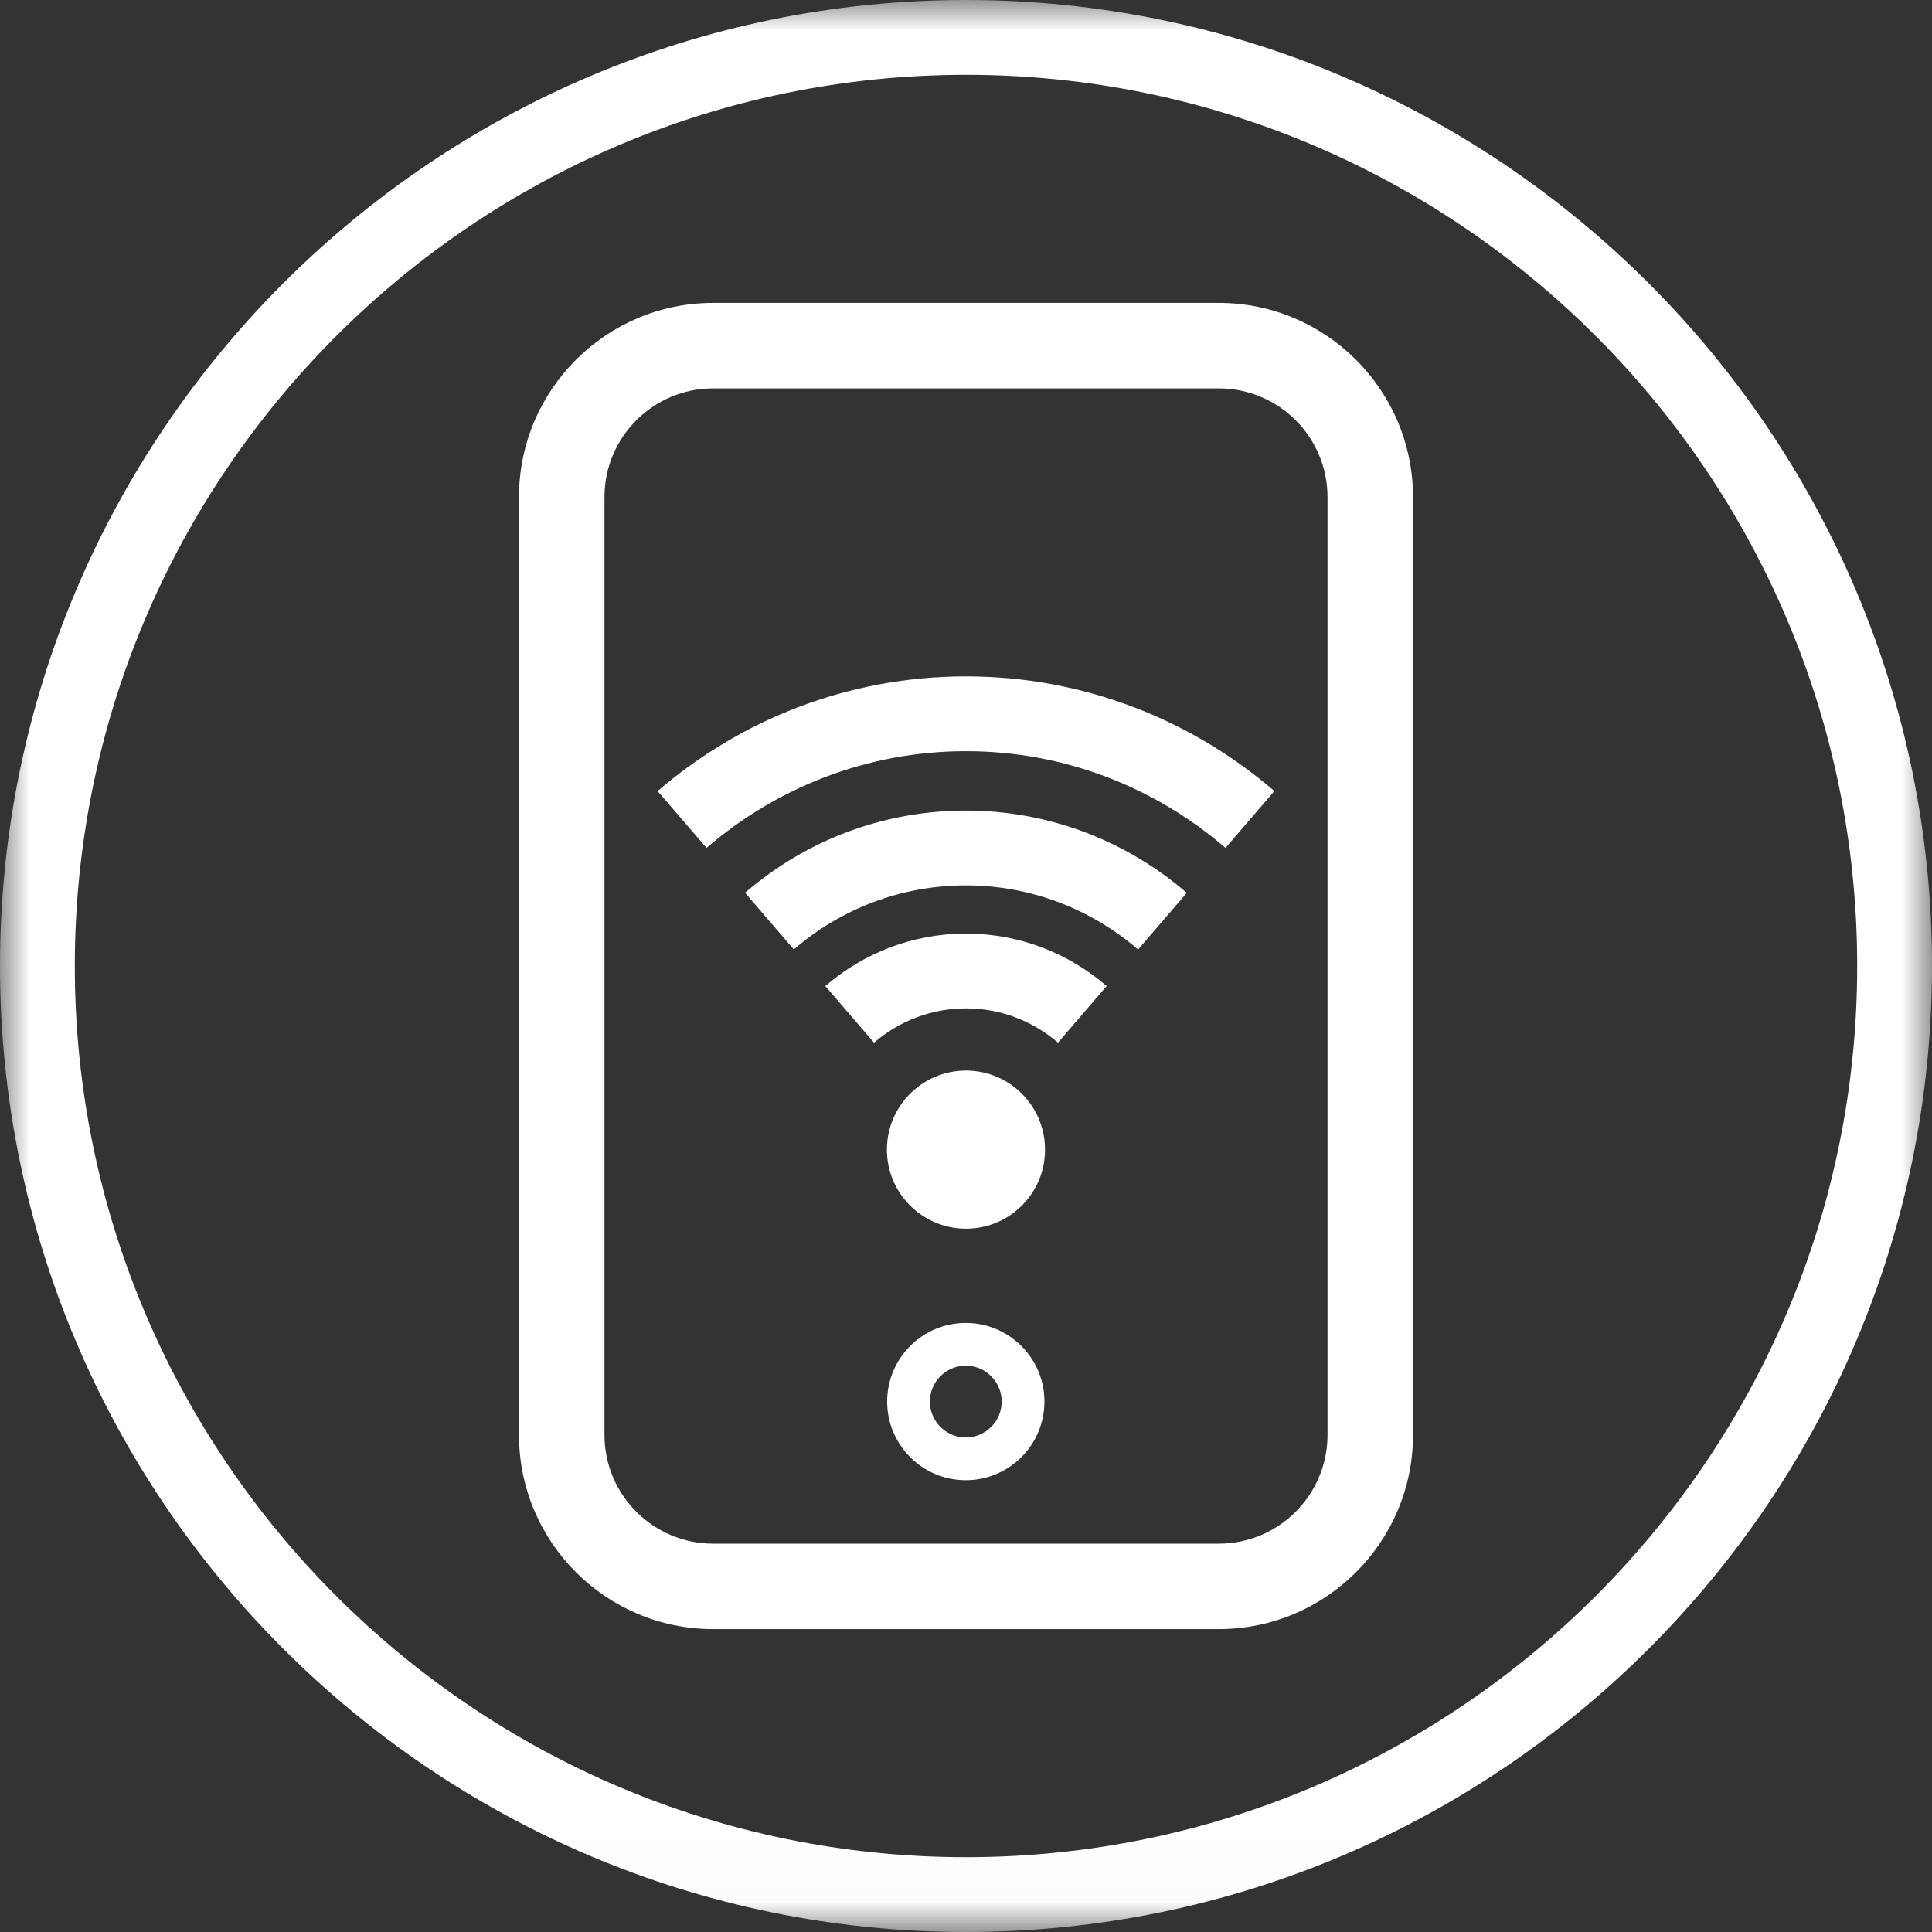
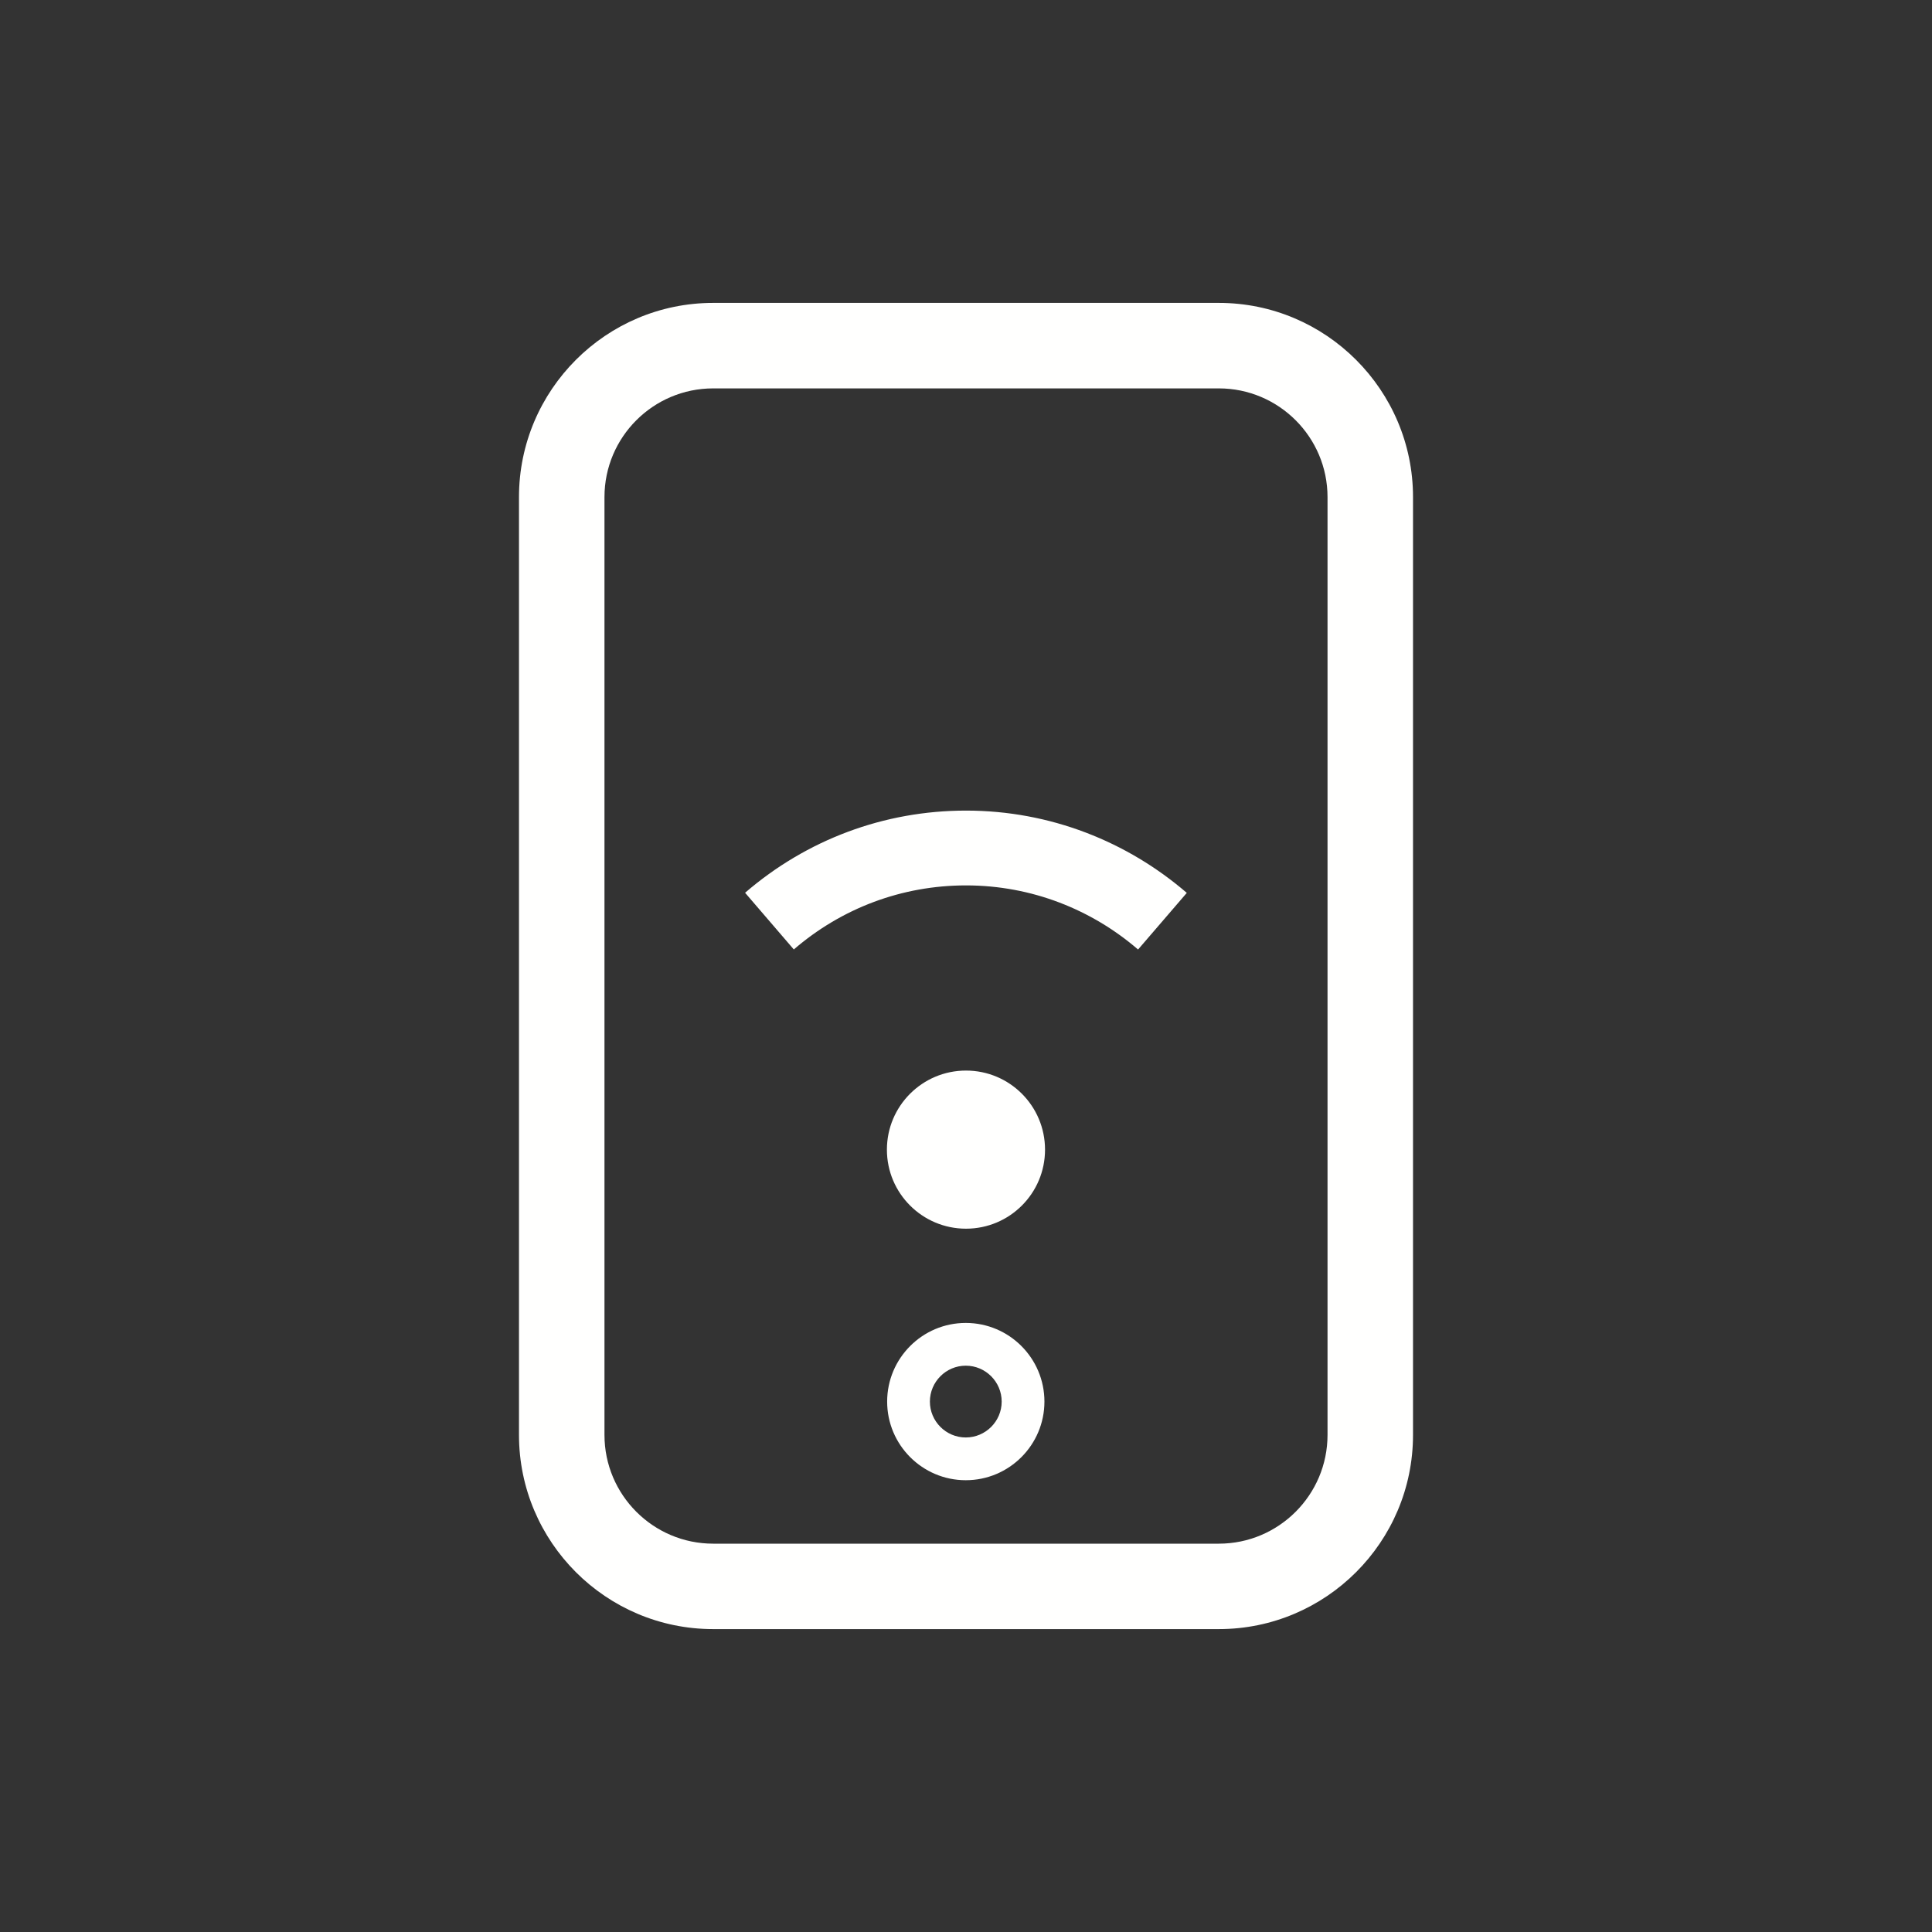
<svg xmlns="http://www.w3.org/2000/svg" xmlns:xlink="http://www.w3.org/1999/xlink" width="32px" height="32px" viewBox="0 0 32 32" version="1.1">
  <rect x="0" y="0" width="32" height="32" fill="#333333" stroke="none" />
  <title>Connectivity</title>
  <defs>
-     <polygon id="path-1" points="0 0 32 0 32 31.979 0 31.979" />
-   </defs>
+     </defs>
  <g id="Symbols" stroke="none" stroke-width="1" fill="none" fill-rule="evenodd">
    <g id="WM-/-Highlights-/-Connectivity" transform="translate(0, -228)">
      <g id="PSAAAP16PC569001" transform="translate(0, 228)">
        <g id="Group-3">
          <mask id="mask-2" fill="white">
            <use xlink:href="#path-1" />
          </mask>
          <g id="Clip-2" />
-           <path d="M16,30.761 C7.861,30.761 1.239,24.139 1.239,16 C1.239,7.861 7.861,1.239 16,1.239 C24.139,1.239 30.761,7.861 30.761,16 C30.761,24.139 24.139,30.761 16,30.761 Z M16,0 C7.177,0 0,7.178 0,16 C0,24.823 7.177,32 16,32 C24.822,32 32,24.823 32,16 C32,7.178 24.822,0 16,0 L16,0 Z" id="Fill-1" fill="#FFFFFE" mask="url(#mask-2)" />
        </g>
        <path d="M15.996,23.809 C15.669,23.809 15.402,23.542 15.402,23.215 C15.402,22.887 15.669,22.62 15.996,22.62 C16.324,22.62 16.591,22.887 16.591,23.215 C16.591,23.542 16.324,23.809 15.996,23.809 Z M17.299,23.215 C17.299,22.496 16.715,21.912 15.996,21.912 C15.278,21.912 14.694,22.496 14.694,23.215 C14.694,23.933 15.278,24.517 15.996,24.517 C16.715,24.517 17.299,23.933 17.299,23.215 L17.299,23.215 Z" id="Fill-4" fill="#FFFFFE" />
        <path d="M20.188,25.568 L11.812,25.568 C10.819,25.568 10.012,24.76 10.012,23.767 L10.012,8.233 C10.012,7.24 10.819,6.433 11.812,6.433 L20.188,6.433 C21.18,6.433 21.988,7.24 21.988,8.233 L21.988,23.767 C21.988,24.76 21.18,25.568 20.188,25.568 Z M23.404,8.233 C23.404,6.46 21.961,5.017 20.188,5.017 L11.812,5.017 C10.038,5.017 8.596,6.46 8.596,8.233 L8.596,23.767 C8.596,25.541 10.038,26.983 11.812,26.983 L20.188,26.983 C21.961,26.983 23.404,25.541 23.404,23.767 L23.404,8.233 L23.404,8.233 Z" id="Fill-5" fill="#FFFFFE" />
        <path d="M14.69,19.042 C14.69,19.765 15.277,20.351 16,20.351 C16.723,20.351 17.309,19.765 17.309,19.042 C17.309,18.318 16.723,17.732 16,17.732 C15.277,17.732 14.69,18.318 14.69,19.042" id="Fill-6" fill="#FFFFFE" />
-         <path d="M13.67,16.332 L14.477,17.27 C14.886,16.917 15.418,16.702 16,16.702 C16.582,16.702 17.114,16.917 17.523,17.27 L18.33,16.332 C17.704,15.792 16.89,15.463 16,15.463 C15.11,15.463 14.296,15.792 13.67,16.332" id="Fill-7" fill="#FFFFFE" />
        <path d="M16,14.665 C17.089,14.665 18.084,15.067 18.85,15.727 L19.657,14.789 C18.674,13.942 17.397,13.426 16,13.426 C14.641,13.426 13.359,13.909 12.341,14.787 L13.148,15.726 C13.942,15.041 14.941,14.665 16,14.665" id="Fill-8" fill="#FFFFFE" />
-         <path d="M20.298,14.044 L21.108,13.103 C19.735,11.921 17.95,11.203 16,11.203 C14.05,11.203 12.265,11.921 10.892,13.103 L11.702,14.044 C12.858,13.049 14.358,12.442 16,12.442 C17.642,12.442 19.142,13.049 20.298,14.044" id="Fill-9" fill="#FFFFFE" />
      </g>
    </g>
  </g>
</svg>